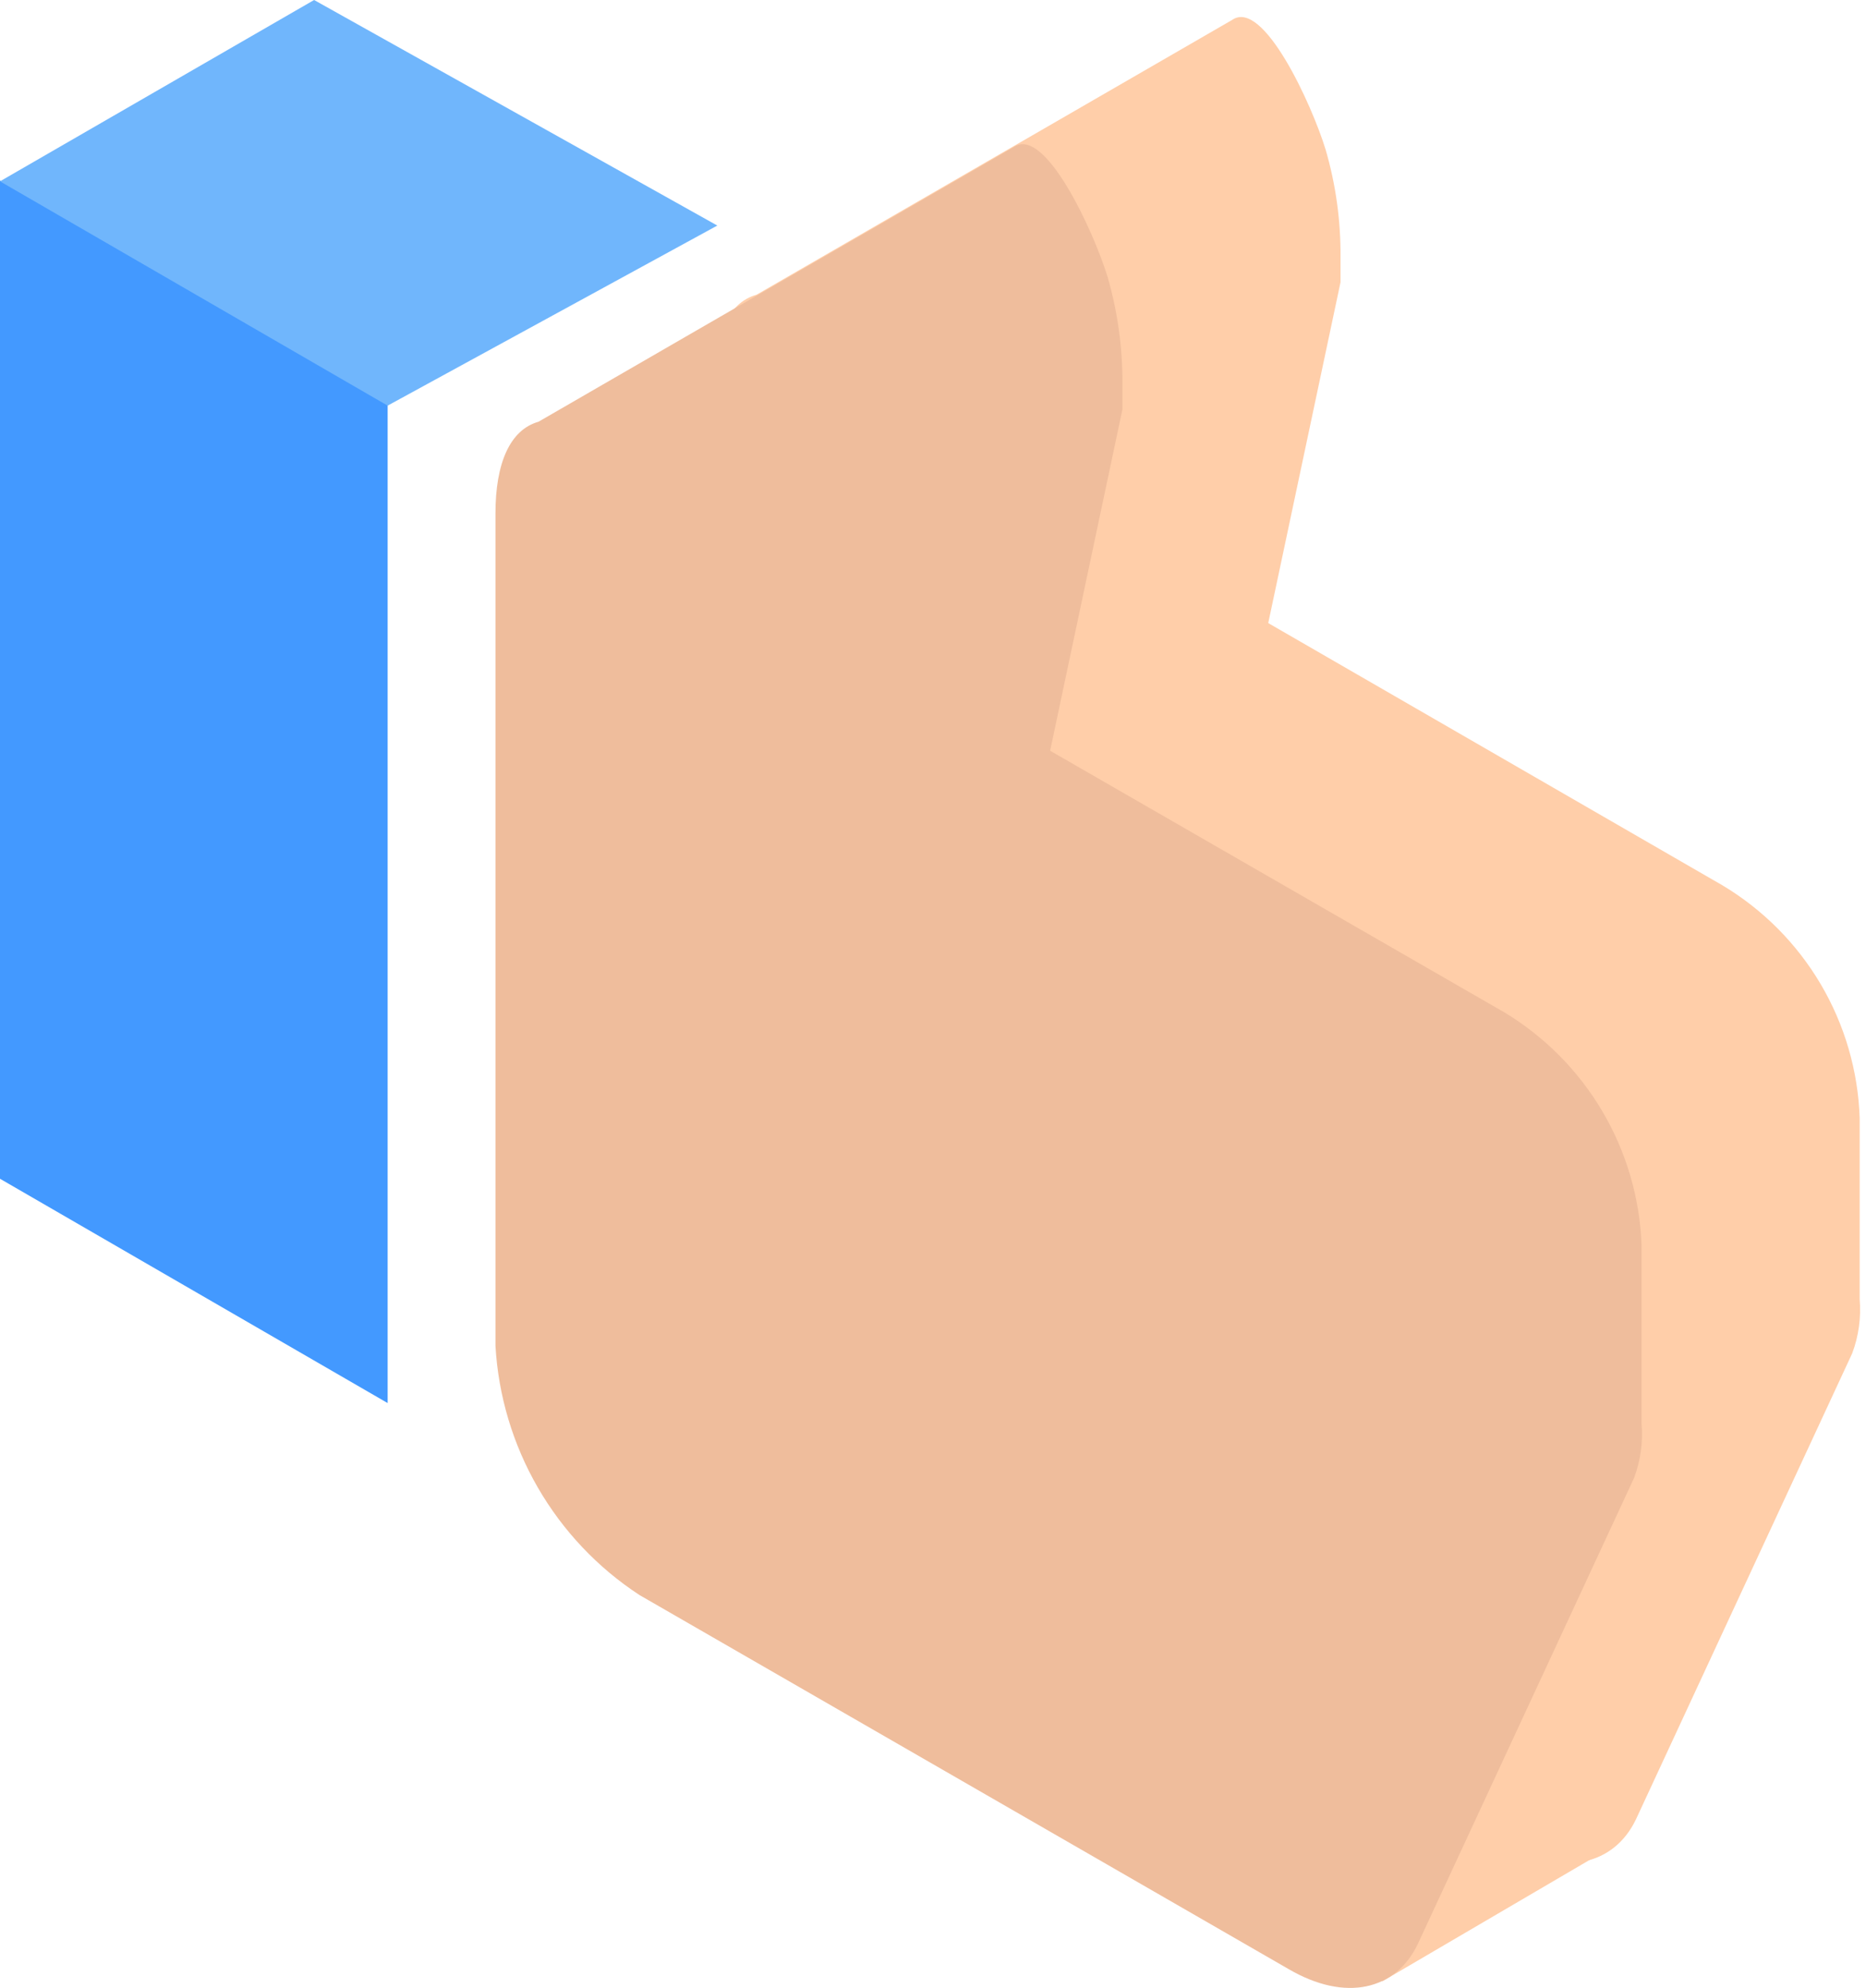
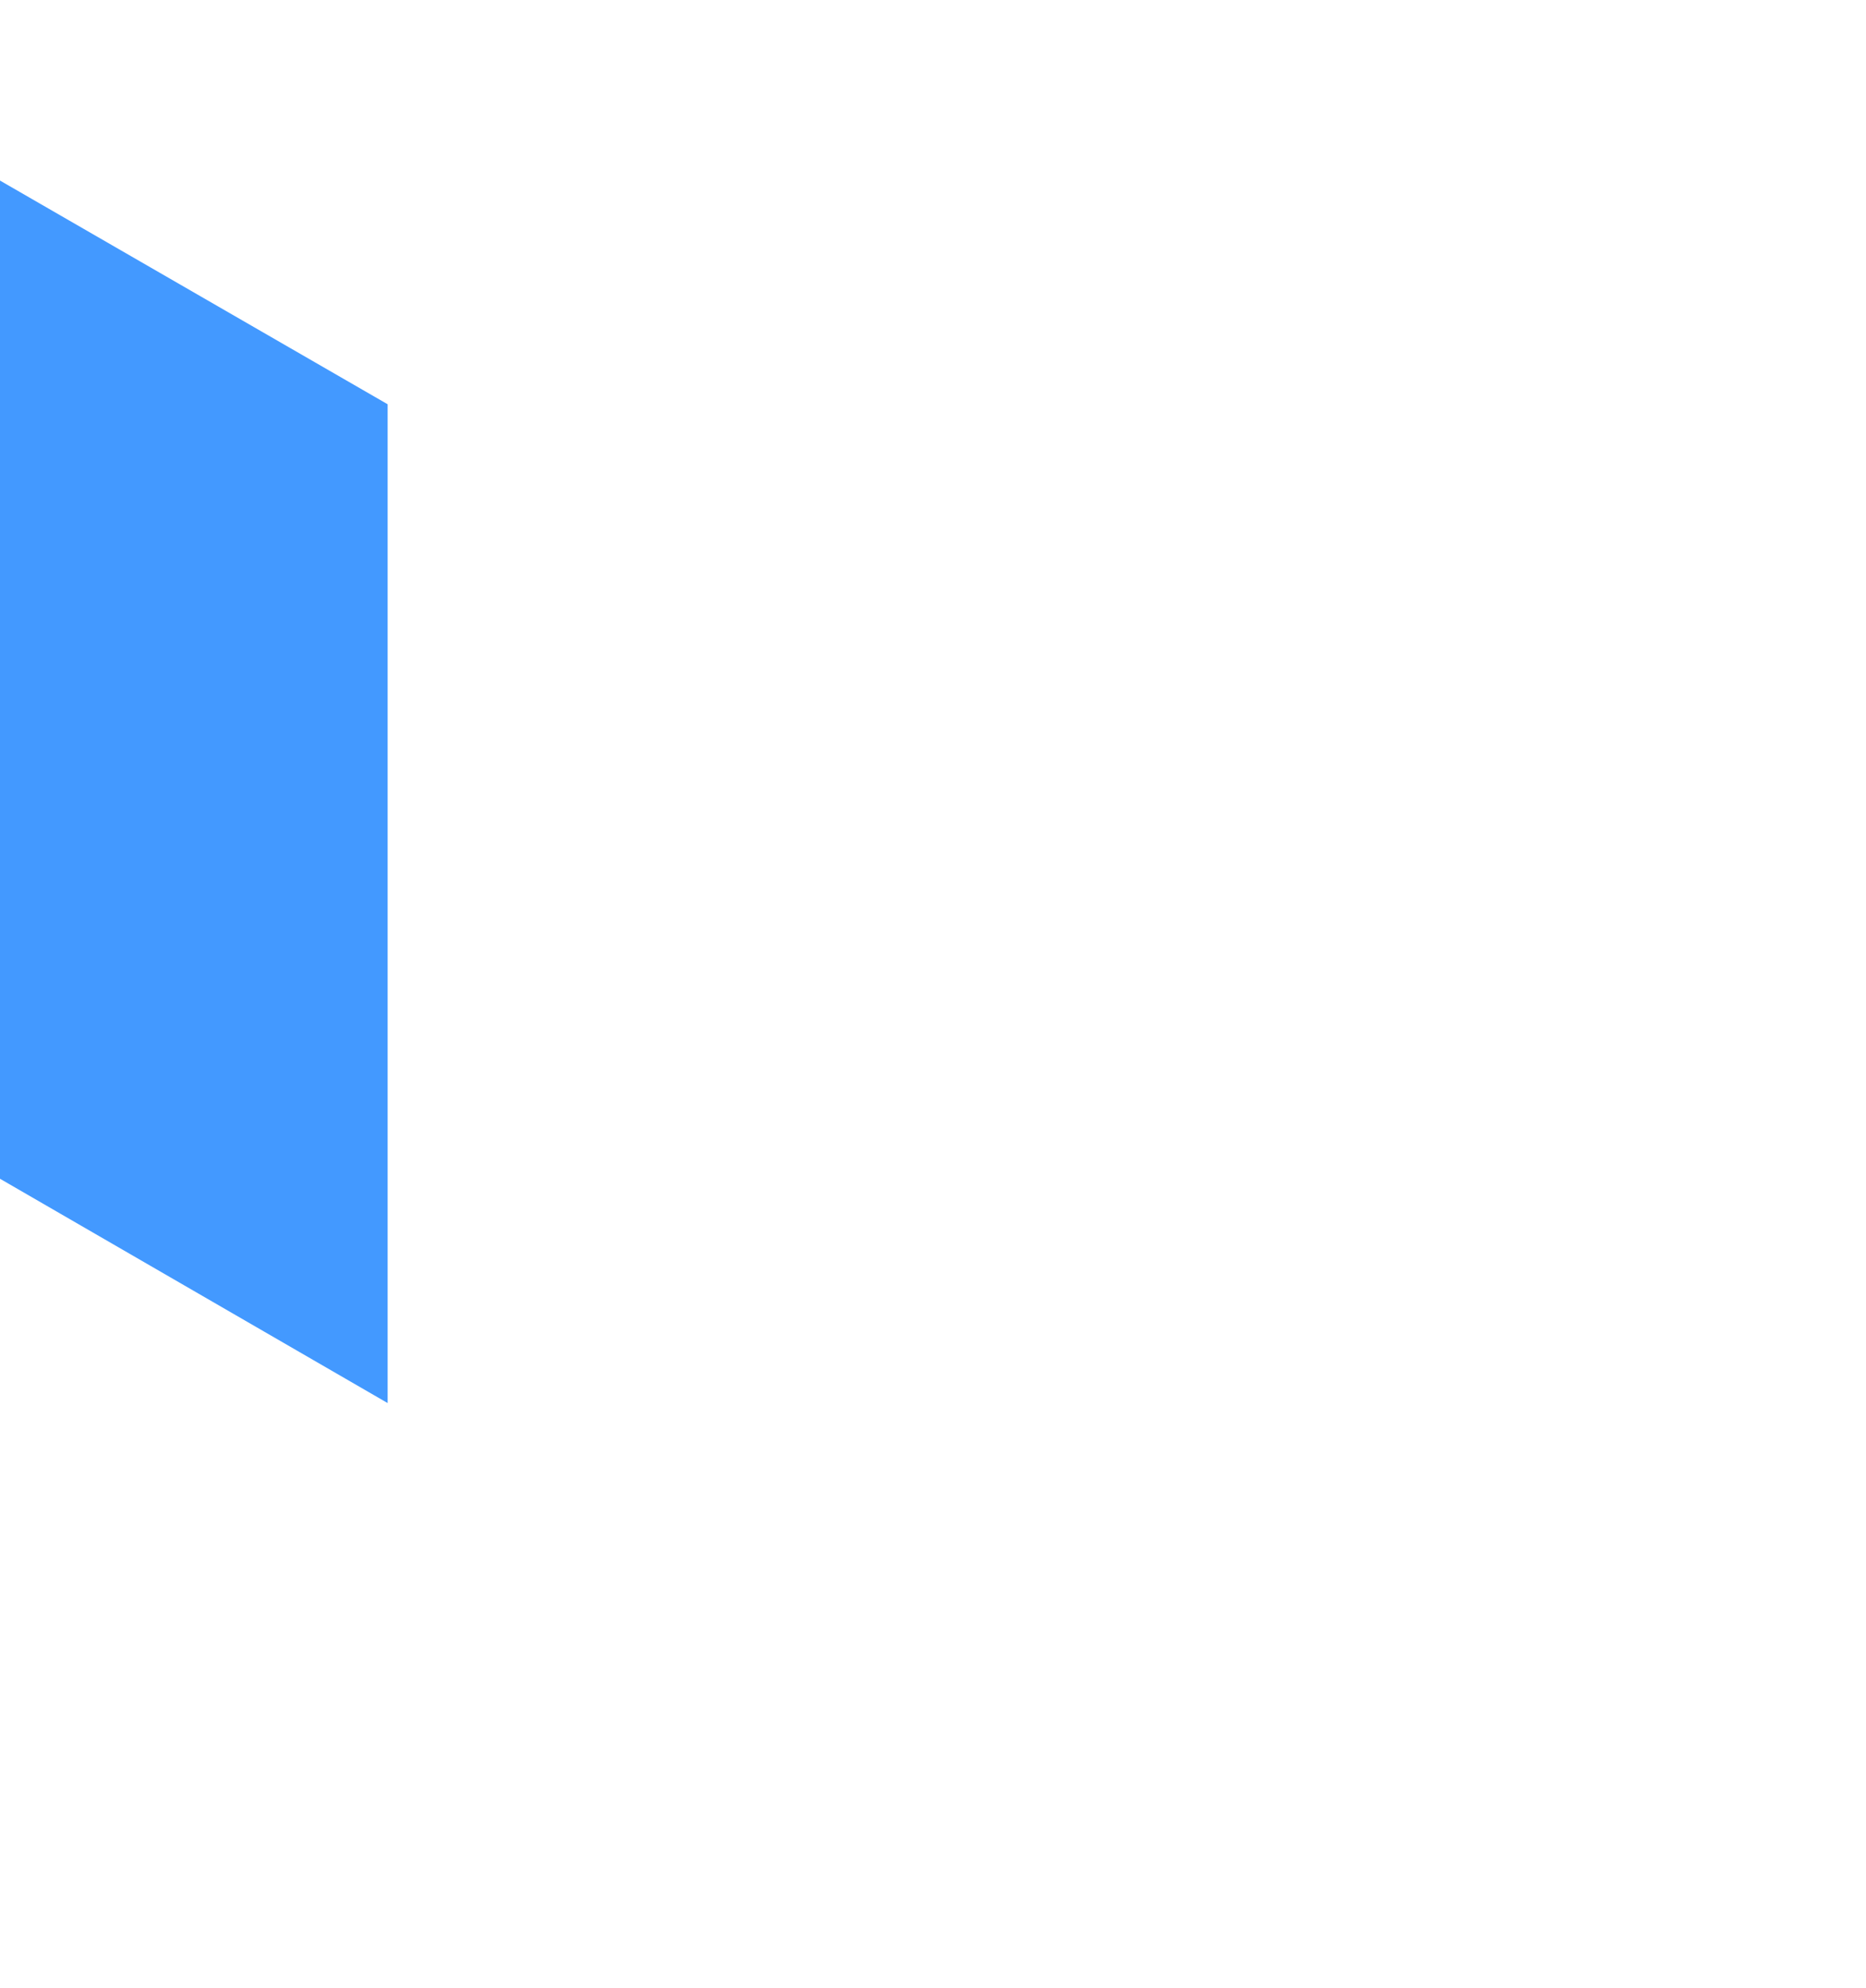
<svg xmlns="http://www.w3.org/2000/svg" width="61" height="65" viewBox="0 0 61 65" fill="none">
  <path d="M0 38.542L12.672 45.876V13.218L0 5.904V38.542Z" fill="#4399FF" />
-   <path d="M12.672 13.263L0 5.929L10.268 0L23.449 7.375L12.672 13.263Z" fill="#70B6FC" />
-   <path d="M60.793 36.549C60.74 35.009 60.302 33.507 59.519 32.179C58.736 30.852 57.633 29.742 56.311 28.95L41.459 20.373L43.822 9.229V8.393C43.83 7.208 43.666 6.027 43.334 4.889C42.885 3.422 41.296 -0.061 40.278 0.652L24.733 9.636C23.796 9.901 23.327 10.981 23.327 12.611V39.931C23.423 41.562 23.898 43.148 24.715 44.563C25.532 45.977 26.669 47.182 28.033 48.08L49.242 60.304C51.116 61.384 52.766 60.976 53.479 59.489L60.549 44.25C60.761 43.685 60.844 43.079 60.793 42.478V36.549Z" fill="#FFCEA9" />
-   <path d="M45.187 64.785L52.663 60.405L45.859 51.176L45.187 64.785Z" fill="#FFCEA9" />
-   <path d="M53.663 40.703C53.605 39.164 53.164 37.663 52.382 36.337C51.599 35.011 50.5 33.899 49.181 33.103L34.329 24.547L36.693 13.382V12.568C36.7 11.375 36.536 10.188 36.204 9.043C35.755 7.576 34.166 4.113 33.148 4.805L17.603 13.79C16.666 14.055 16.197 15.155 16.197 16.785V44.003C16.29 45.635 16.764 47.222 17.581 48.637C18.399 50.053 19.536 51.257 20.903 52.152L42.112 64.376C43.986 65.476 45.636 65.069 46.349 63.561L53.419 48.322C53.631 47.757 53.714 47.151 53.663 46.55V40.703Z" fill="#EFBD9C" />
</svg>